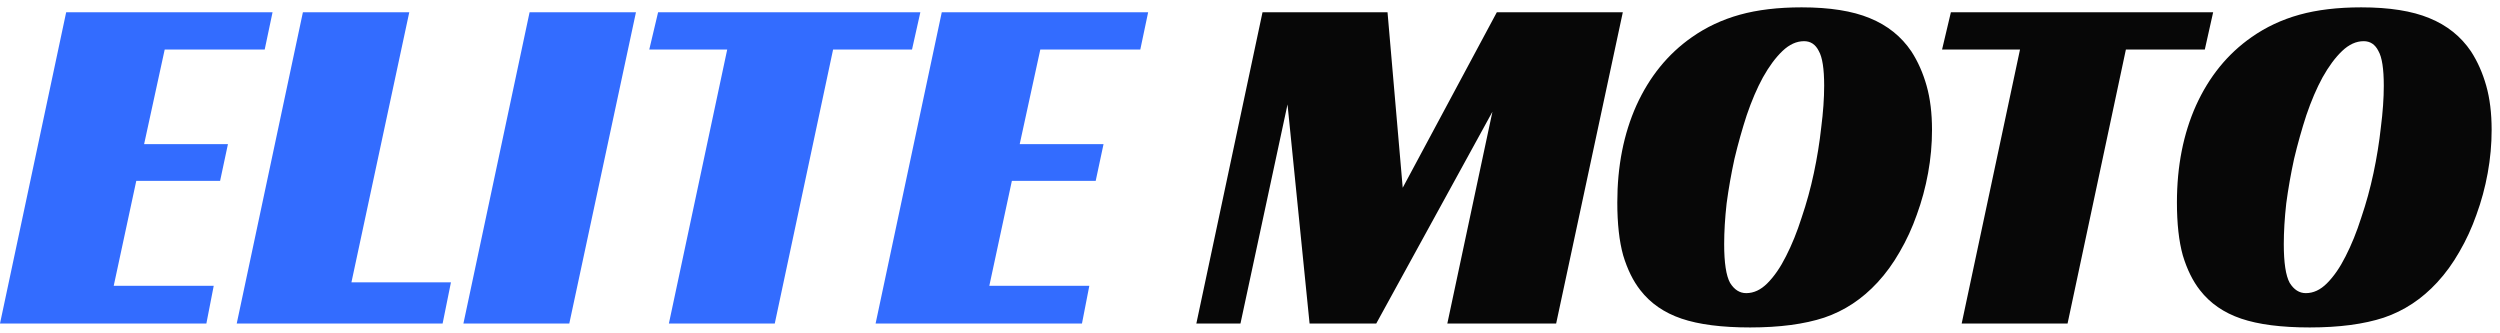
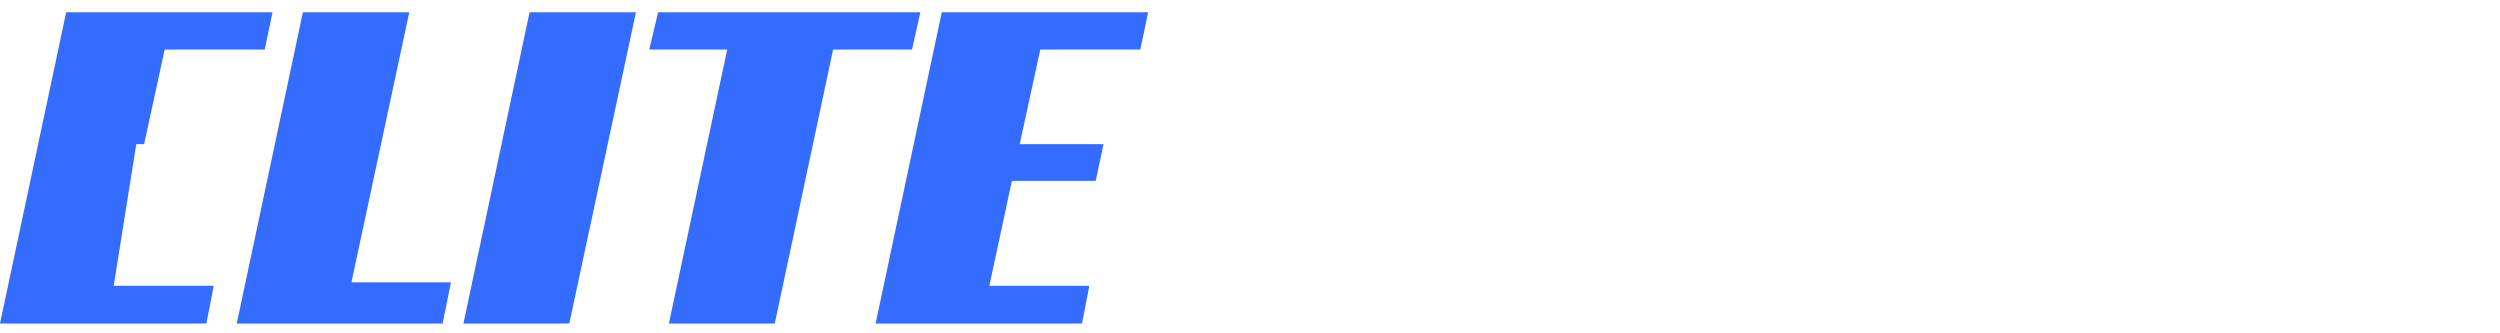
<svg xmlns="http://www.w3.org/2000/svg" width="255" height="34" viewBox="0 0 255 34" fill="none">
-   <path d="M6.75 1.25H27.8L27 5.05H16.8L14.7 14.7H23.25L22.45 18.45H13.9L11.6 29.15H21.8L21.05 33H0L6.75 1.25ZM30.896 1.25H41.746L35.846 28.8H45.996L45.147 33H24.146L30.896 1.25ZM58.068 33H47.268L54.018 1.25H64.868L58.068 33ZM93.026 5.05H84.976L79.026 33H68.226L74.176 5.05H66.226L67.126 1.25H93.876L93.026 5.05ZM96.061 1.25H117.111L116.311 5.05H106.111L104.011 14.7H112.561L111.761 18.45H103.211L100.911 29.15H111.111L110.361 33H89.311L96.061 1.25Z" fill="#336CFF" />
-   <path d="M158.727 33H147.627L152.227 11.4L140.377 33H133.577L131.327 10.65L126.527 33H122.027L128.777 1.25H141.527L143.077 19.15L152.677 1.25H165.527L158.727 33ZM183.765 0.75C186.632 0.75 188.948 1.117 190.715 1.85C192.515 2.583 193.932 3.717 194.965 5.25C195.632 6.283 196.148 7.45 196.515 8.75C196.882 10.05 197.065 11.55 197.065 13.25C197.065 14.717 196.932 16.183 196.665 17.65C196.398 19.117 196.015 20.533 195.515 21.9C195.048 23.233 194.465 24.5 193.765 25.7C193.098 26.867 192.348 27.9 191.515 28.8C189.948 30.5 188.132 31.7 186.065 32.4C184.032 33.067 181.515 33.4 178.515 33.4C175.615 33.4 173.282 33.1 171.515 32.5C169.748 31.9 168.348 30.933 167.315 29.6C166.582 28.667 165.998 27.483 165.565 26.05C165.165 24.617 164.965 22.817 164.965 20.65C164.965 16.95 165.615 13.65 166.915 10.75C168.248 7.817 170.132 5.5 172.565 3.8C174.032 2.767 175.665 2 177.465 1.5C179.265 1 181.365 0.75 183.765 0.75ZM178.115 29.9C178.882 29.9 179.598 29.567 180.265 28.9C180.965 28.2 181.598 27.283 182.165 26.15C182.765 24.983 183.298 23.667 183.765 22.2C184.265 20.733 184.682 19.217 185.015 17.65C185.348 16.083 185.598 14.533 185.765 13C185.965 11.433 186.065 10.017 186.065 8.75C186.065 7.017 185.882 5.833 185.515 5.2C185.182 4.533 184.682 4.2 184.015 4.2C183.248 4.2 182.515 4.533 181.815 5.2C181.115 5.867 180.448 6.767 179.815 7.9C179.215 9 178.665 10.283 178.165 11.75C177.698 13.183 177.282 14.667 176.915 16.2C176.582 17.733 176.315 19.25 176.115 20.75C175.948 22.25 175.865 23.633 175.865 24.9C175.865 26.8 176.065 28.117 176.465 28.85C176.898 29.55 177.448 29.9 178.115 29.9ZM224.891 5.05H216.841L210.891 33H200.091L206.041 5.05H198.091L198.991 1.25H225.741L224.891 5.05ZM240.847 0.75C243.714 0.75 246.03 1.117 247.797 1.85C249.597 2.583 251.014 3.717 252.047 5.25C252.714 6.283 253.23 7.45 253.597 8.75C253.964 10.05 254.147 11.55 254.147 13.25C254.147 14.717 254.014 16.183 253.747 17.65C253.48 19.117 253.097 20.533 252.597 21.9C252.13 23.233 251.547 24.5 250.847 25.7C250.18 26.867 249.43 27.9 248.597 28.8C247.03 30.5 245.214 31.7 243.147 32.4C241.114 33.067 238.597 33.4 235.597 33.4C232.697 33.4 230.364 33.1 228.597 32.5C226.83 31.9 225.43 30.933 224.397 29.6C223.664 28.667 223.08 27.483 222.647 26.05C222.247 24.617 222.047 22.817 222.047 20.65C222.047 16.95 222.697 13.65 223.997 10.75C225.33 7.817 227.214 5.5 229.647 3.8C231.114 2.767 232.747 2 234.547 1.5C236.347 1 238.447 0.75 240.847 0.75ZM235.197 29.9C235.964 29.9 236.68 29.567 237.347 28.9C238.047 28.2 238.68 27.283 239.247 26.15C239.847 24.983 240.38 23.667 240.847 22.2C241.347 20.733 241.764 19.217 242.097 17.65C242.43 16.083 242.68 14.533 242.847 13C243.047 11.433 243.147 10.017 243.147 8.75C243.147 7.017 242.964 5.833 242.597 5.2C242.264 4.533 241.764 4.2 241.097 4.2C240.33 4.2 239.597 4.533 238.897 5.2C238.197 5.867 237.53 6.767 236.897 7.9C236.297 9 235.747 10.283 235.247 11.75C234.78 13.183 234.364 14.667 233.997 16.2C233.664 17.733 233.397 19.25 233.197 20.75C233.03 22.25 232.947 23.633 232.947 24.9C232.947 26.8 233.147 28.117 233.547 28.85C233.98 29.55 234.53 29.9 235.197 29.9Z" fill="#070707" />
+   <path d="M6.75 1.25H27.8L27 5.05H16.8L14.7 14.7H23.25H13.9L11.6 29.15H21.8L21.05 33H0L6.75 1.25ZM30.896 1.25H41.746L35.846 28.8H45.996L45.147 33H24.146L30.896 1.25ZM58.068 33H47.268L54.018 1.25H64.868L58.068 33ZM93.026 5.05H84.976L79.026 33H68.226L74.176 5.05H66.226L67.126 1.25H93.876L93.026 5.05ZM96.061 1.25H117.111L116.311 5.05H106.111L104.011 14.7H112.561L111.761 18.45H103.211L100.911 29.15H111.111L110.361 33H89.311L96.061 1.25Z" fill="#336CFF" />
</svg>